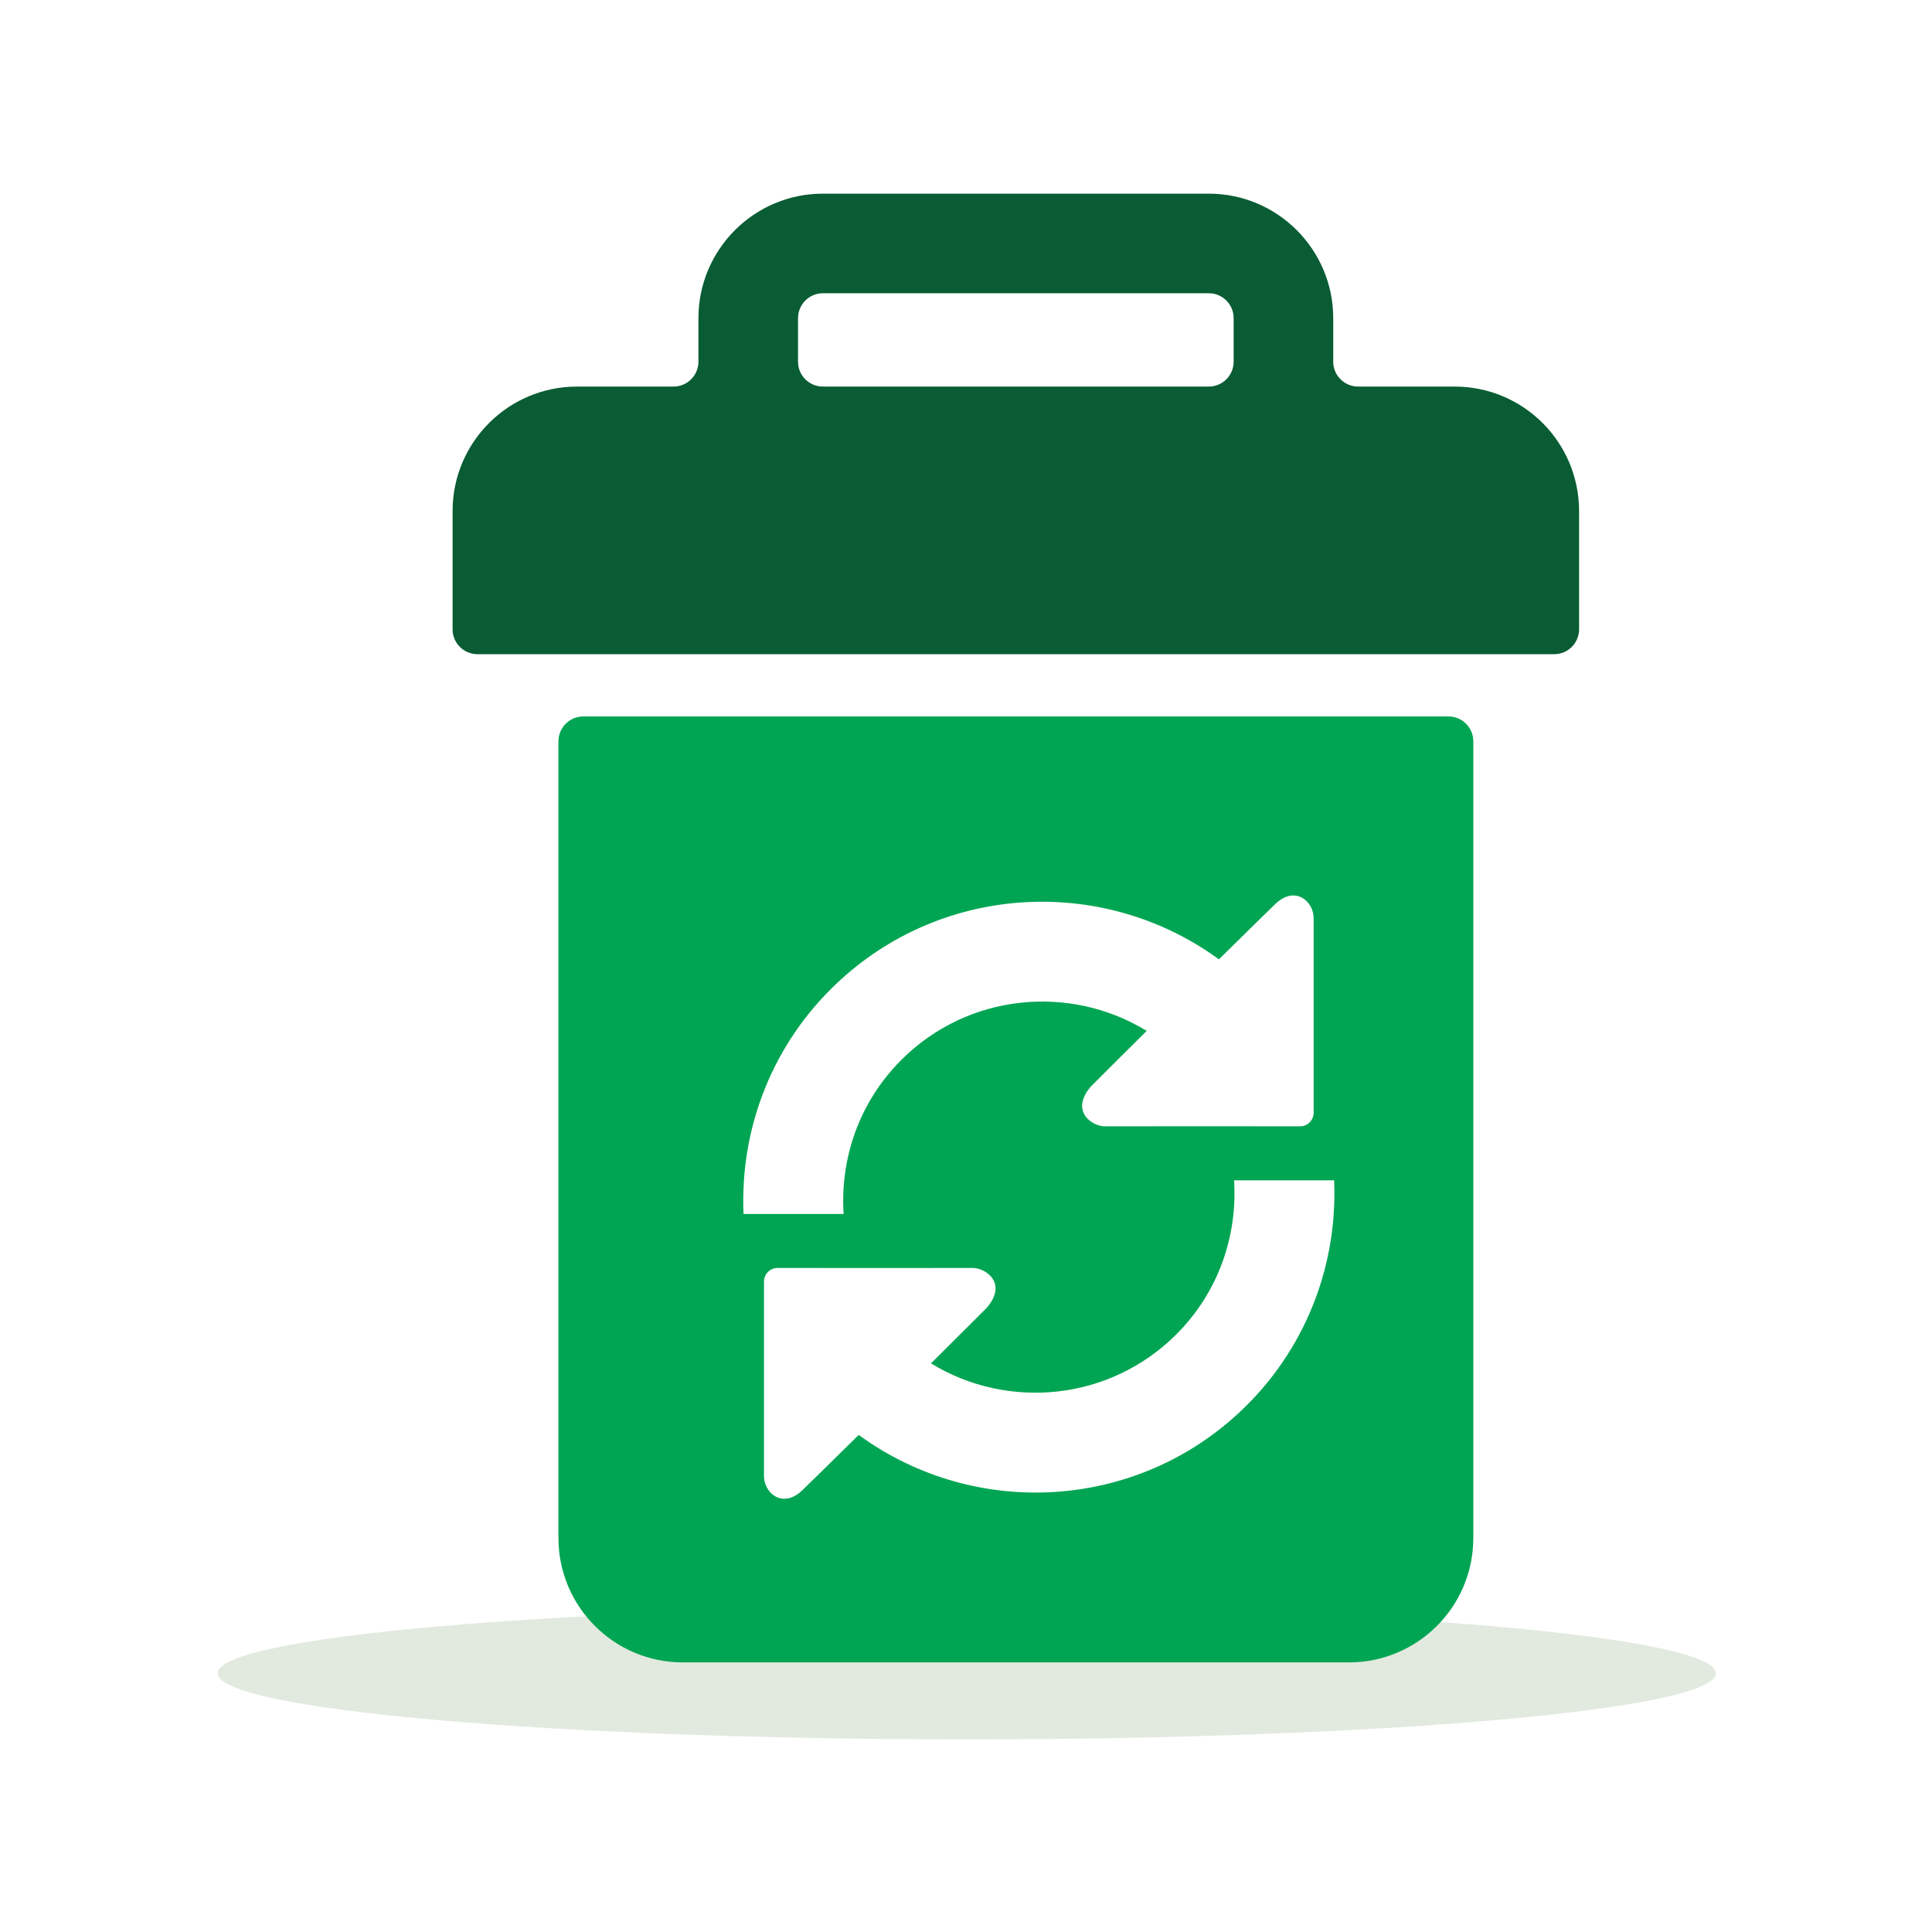
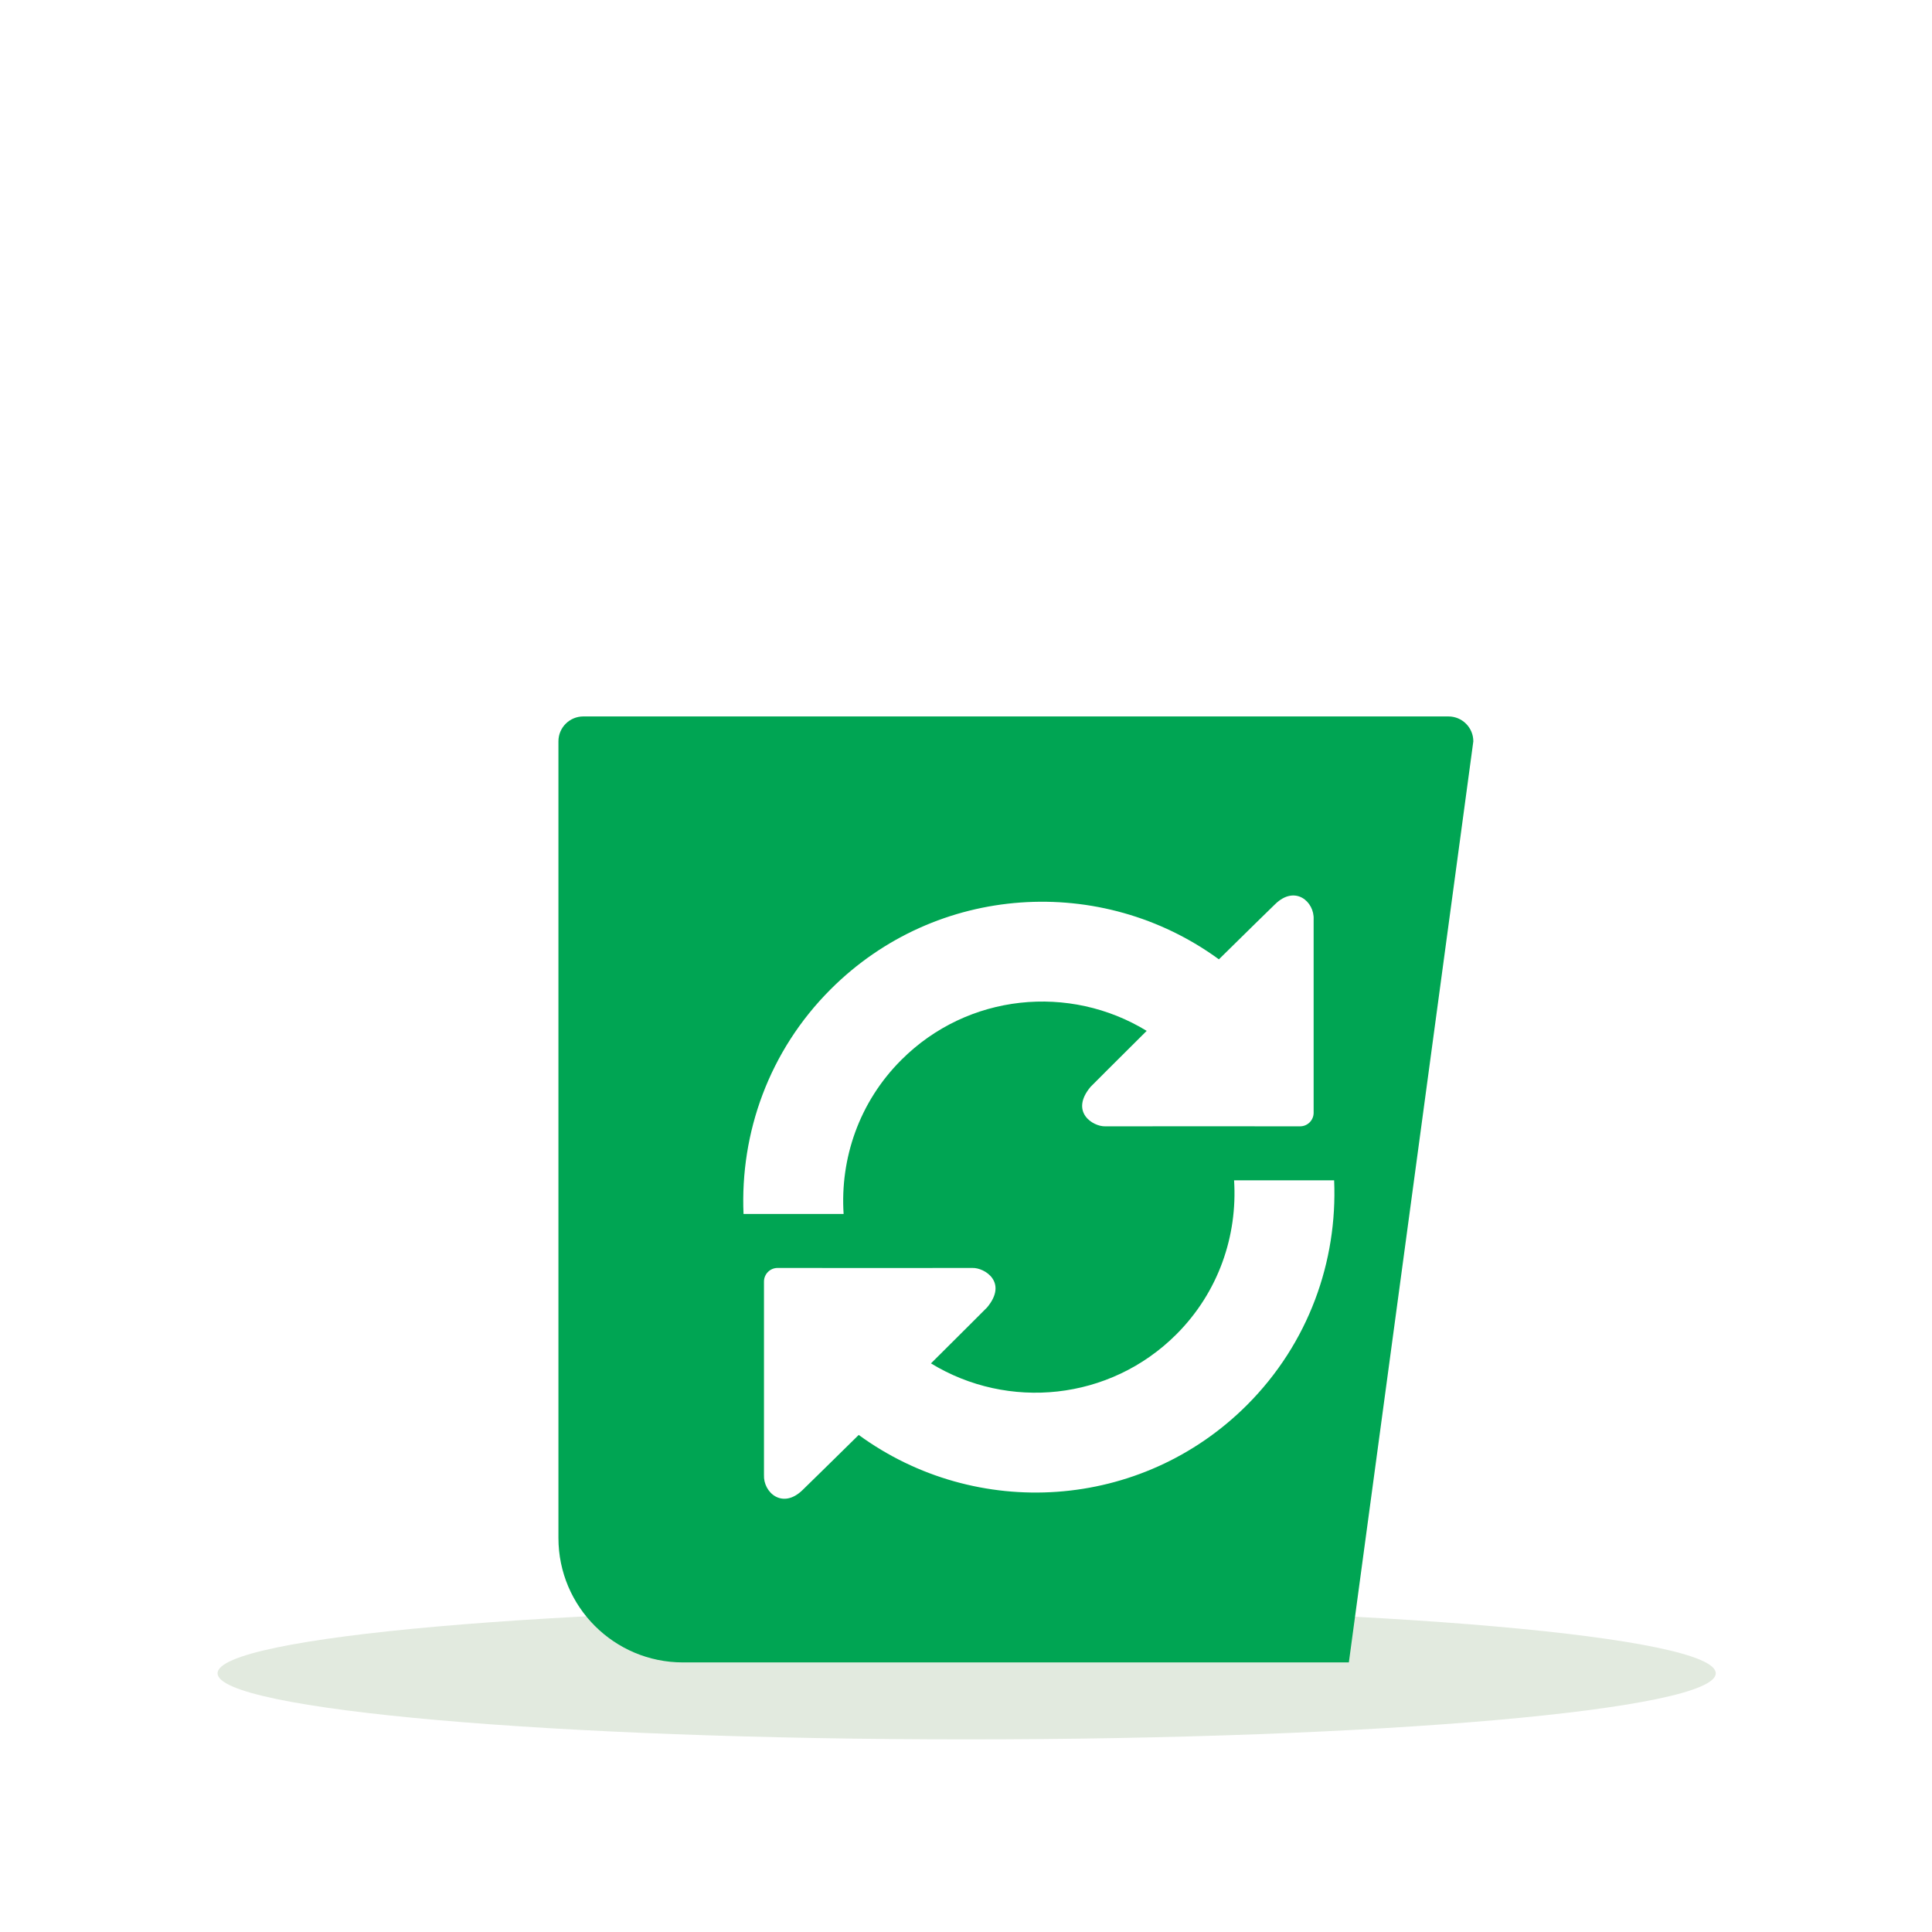
<svg xmlns="http://www.w3.org/2000/svg" width="1000px" height="1000px" viewBox="0 0 1000 1000" version="1.1" xml:space="preserve" style="fill-rule:evenodd;clip-rule:evenodd;stroke-linejoin:round;stroke-miterlimit:2;">
  <style>
:root {
--color1: 0,165,83;
--color2: 9,92,51;
}
</style>
  <g transform="matrix(1.668,0,0,1.668,-333.999,-333.999)">
    <g transform="matrix(4.167,0,0,4.167,-2092.58,-1572)">
      <path d="M622.217,554.833C591.408,554.833 566.435,552.629 566.435,549.911C566.435,547.191 591.408,544.989 622.217,544.989C653.029,544.989 678.002,547.191 678.002,549.911C678.002,552.629 653.029,554.833 622.217,554.833Z" style="fill:rgb(226,234,223);fill-rule:nonzero;" />
    </g>
    <g transform="matrix(4.167,0,0,4.167,-2092.58,-1572)">
-       <path d="M642.1,452.239C642.1,453.262 641.273,454.091 640.248,454.091L611.514,454.091C610.488,454.091 609.66,453.262 609.66,452.239L609.66,448.994C609.66,447.971 610.492,447.14 611.514,447.14L640.248,447.14C641.271,447.14 642.1,447.971 642.1,448.994L642.1,452.239ZM658.555,454.091L651.371,454.091C650.344,454.091 649.516,453.262 649.516,452.239L649.516,448.994C649.516,443.882 645.361,439.725 640.248,439.725L611.514,439.725C606.402,439.725 602.244,443.882 602.244,448.994L602.244,452.239C602.244,453.262 601.41,454.091 600.391,454.091L593.205,454.091C588.088,454.091 583.936,458.239 583.936,463.362L583.936,472.166C583.936,473.191 584.766,474.02 585.791,474.02L665.969,474.02C666.996,474.02 667.824,473.191 667.824,472.166L667.824,463.362C667.824,458.239 663.678,454.091 658.555,454.091Z" style="fill:rgb(9,92,51);fill-rule:nonzero;" />
-     </g>
+       </g>
    <g transform="matrix(4.167,0,0,4.167,-2092.58,-1572)">
-       <path d="M643.096,529.933C635.211,537.817 622.912,538.538 614.18,532.161C612.473,533.849 610.004,536.258 610.004,536.258C608.508,537.727 607.064,536.45 607.125,535.135L607.125,520.734C607.127,520.182 607.578,519.727 608.131,519.727L611.176,519.727C611.176,519.727 611.629,519.732 612.18,519.732L622.654,519.727C623.549,519.7 625.309,520.786 623.742,522.663C623.742,522.663 621.5,524.91 619.561,526.833C625.293,530.337 632.873,529.629 637.836,524.669C640.982,521.523 642.395,517.322 642.133,513.201L642.133,513.2L642.133,513.201L649.584,513.201C649.84,519.227 647.693,525.331 643.096,529.933ZM612.09,498.974C619.975,491.091 632.275,490.369 641.002,496.744C642.709,495.052 645.182,492.644 645.182,492.644C646.674,491.175 648.123,492.452 648.057,493.77L648.057,508.171C648.057,508.726 647.605,509.179 647.051,509.179L644.01,509.179C644.01,509.179 643.557,509.175 643.004,509.175L632.531,509.179C631.635,509.205 629.877,508.119 631.445,506.239C631.445,506.239 633.684,503.994 635.625,502.071C629.895,498.568 622.311,499.275 617.352,504.235C614.201,507.383 612.789,511.584 613.055,515.705L605.602,515.705C605.344,509.677 607.488,503.573 612.09,498.974ZM658.096,478.656L593.674,478.656C592.648,478.656 591.818,479.482 591.818,480.51L591.818,539.832C591.818,544.953 595.971,549.101 601.088,549.101L650.68,549.101C655.799,549.101 659.949,544.953 659.949,539.832L659.949,480.51C659.949,479.482 659.117,478.656 658.096,478.656Z" style="fill:rgb(0,165,83);fill-rule:nonzero;" />
+       <path d="M643.096,529.933C635.211,537.817 622.912,538.538 614.18,532.161C612.473,533.849 610.004,536.258 610.004,536.258C608.508,537.727 607.064,536.45 607.125,535.135L607.125,520.734C607.127,520.182 607.578,519.727 608.131,519.727L611.176,519.727C611.176,519.727 611.629,519.732 612.18,519.732L622.654,519.727C623.549,519.7 625.309,520.786 623.742,522.663C623.742,522.663 621.5,524.91 619.561,526.833C625.293,530.337 632.873,529.629 637.836,524.669C640.982,521.523 642.395,517.322 642.133,513.201L642.133,513.2L642.133,513.201L649.584,513.201C649.84,519.227 647.693,525.331 643.096,529.933ZM612.09,498.974C619.975,491.091 632.275,490.369 641.002,496.744C642.709,495.052 645.182,492.644 645.182,492.644C646.674,491.175 648.123,492.452 648.057,493.77L648.057,508.171C648.057,508.726 647.605,509.179 647.051,509.179L644.01,509.179C644.01,509.179 643.557,509.175 643.004,509.175L632.531,509.179C631.635,509.205 629.877,508.119 631.445,506.239C631.445,506.239 633.684,503.994 635.625,502.071C629.895,498.568 622.311,499.275 617.352,504.235C614.201,507.383 612.789,511.584 613.055,515.705L605.602,515.705C605.344,509.677 607.488,503.573 612.09,498.974ZM658.096,478.656L593.674,478.656C592.648,478.656 591.818,479.482 591.818,480.51L591.818,539.832C591.818,544.953 595.971,549.101 601.088,549.101L650.68,549.101L659.949,480.51C659.949,479.482 659.117,478.656 658.096,478.656Z" style="fill:rgb(0,165,83);fill-rule:nonzero;" />
    </g>
  </g>
</svg>